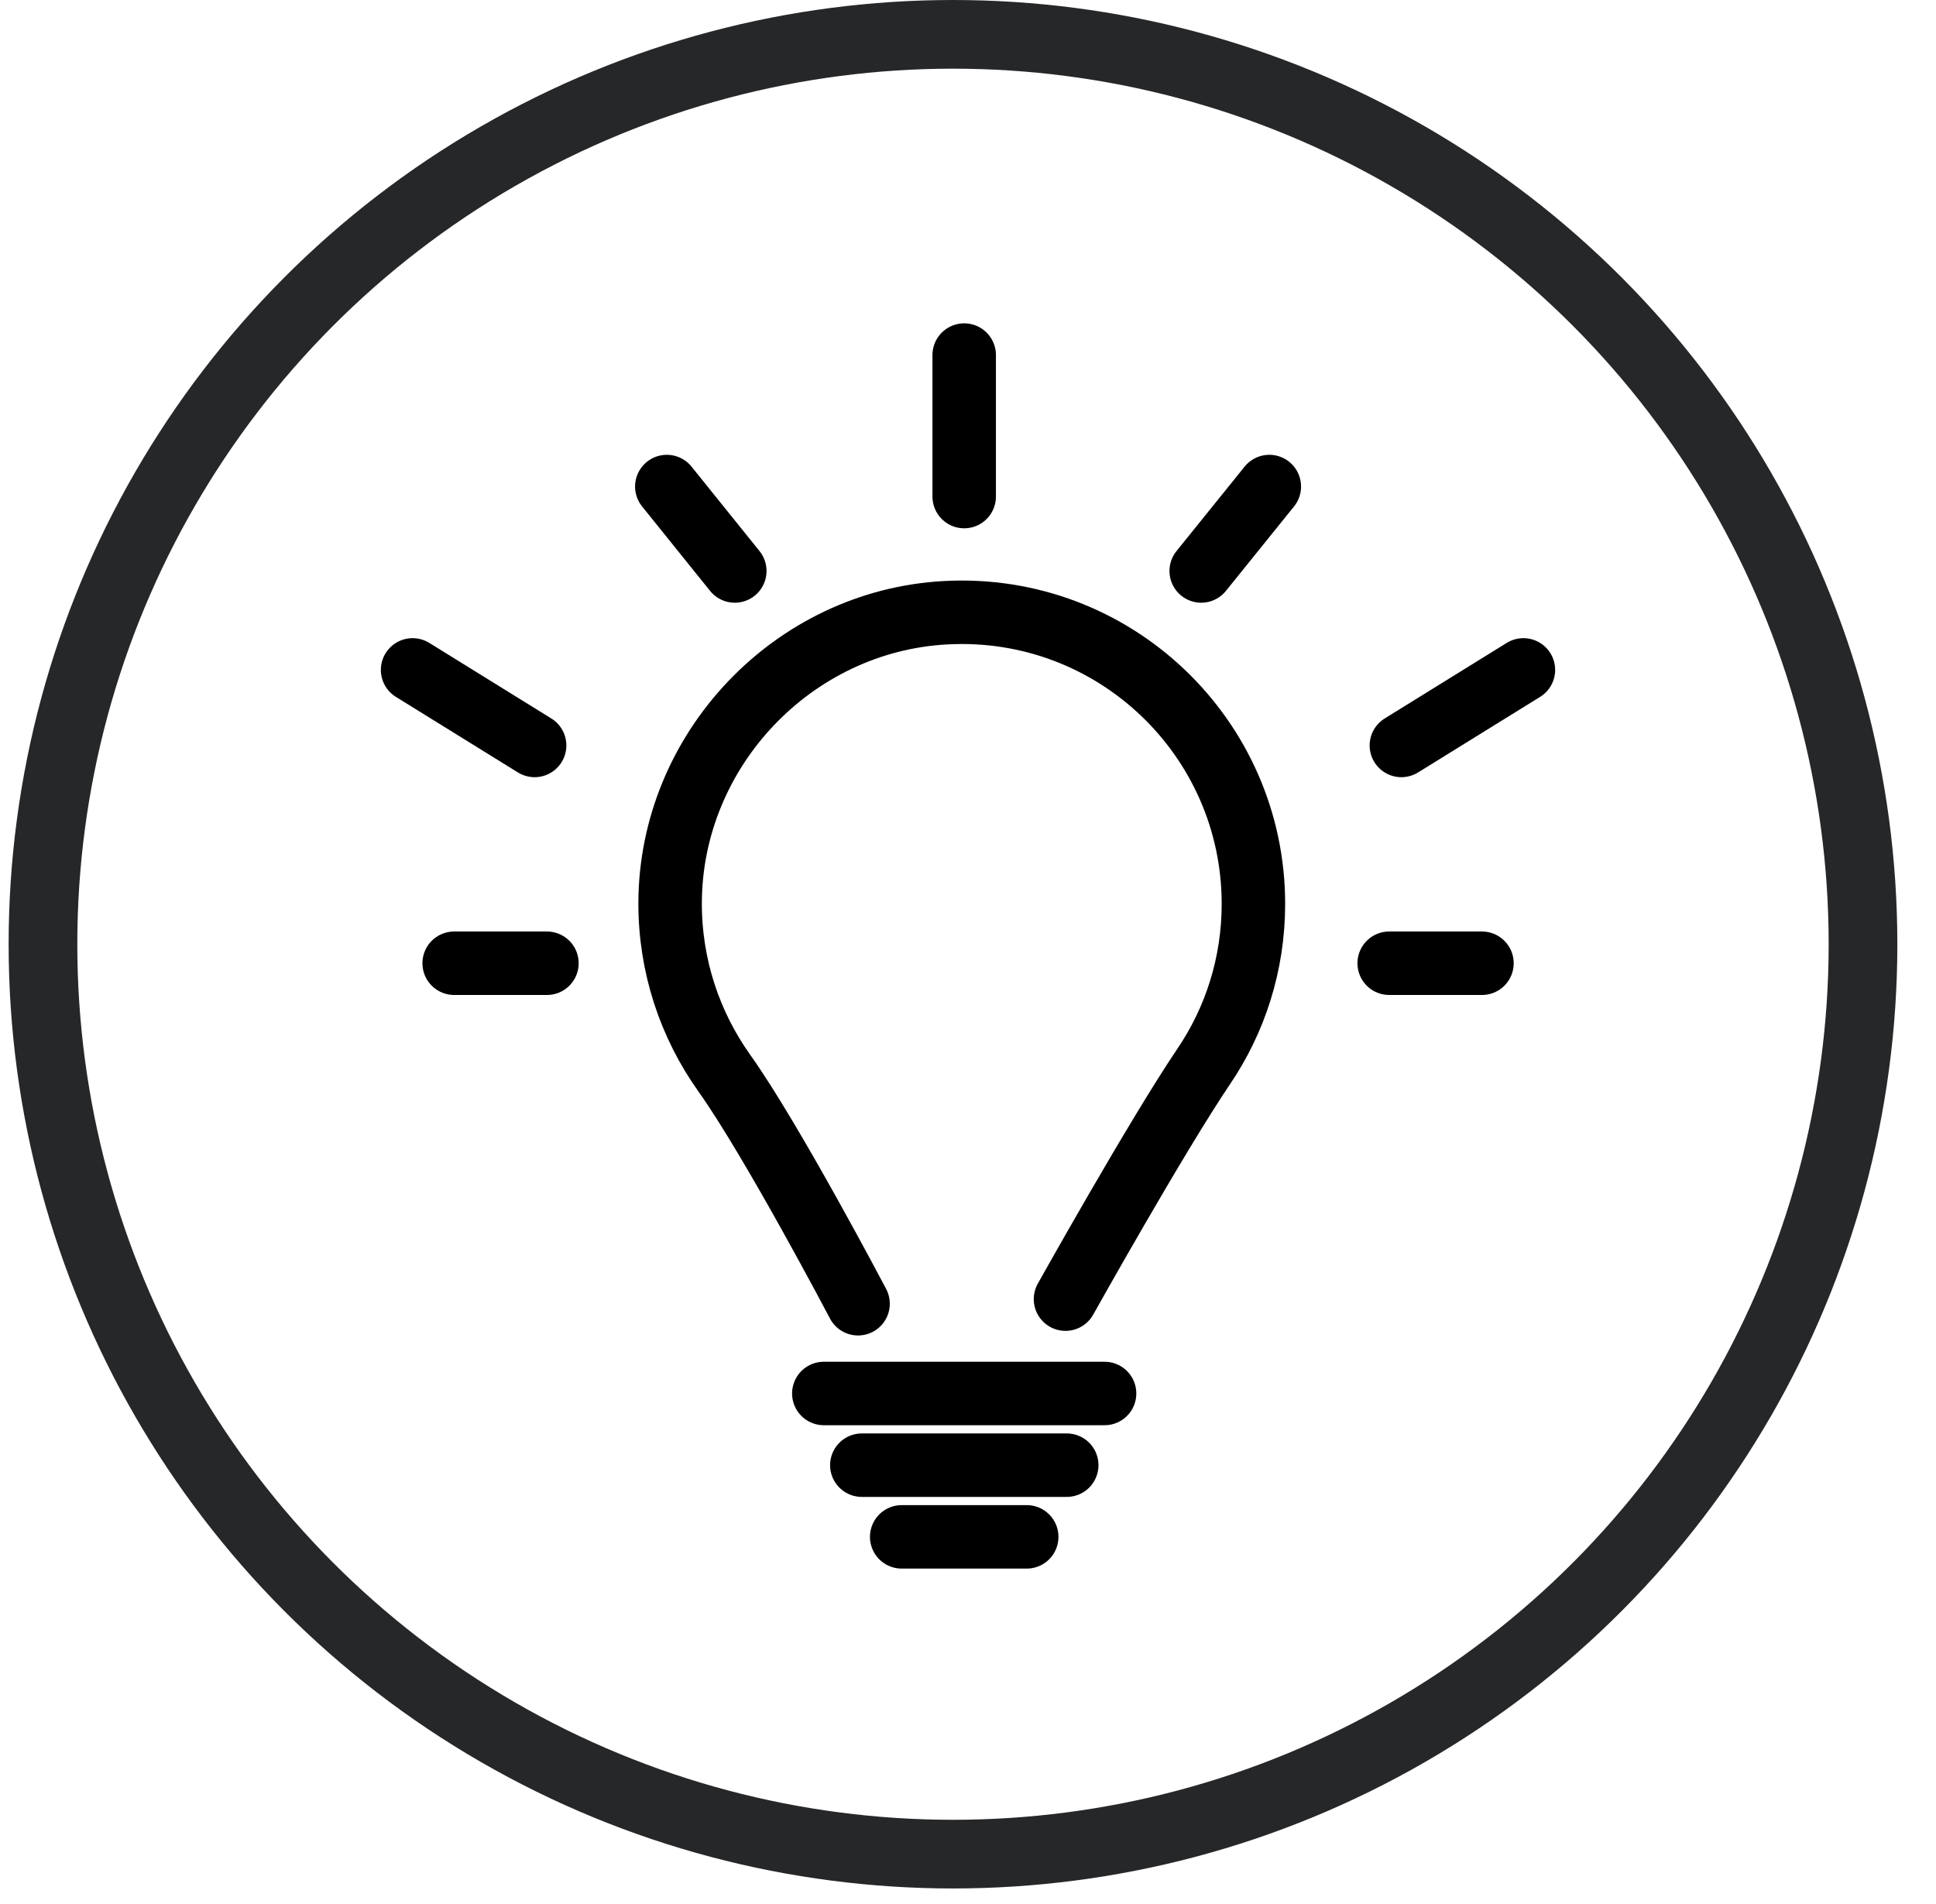
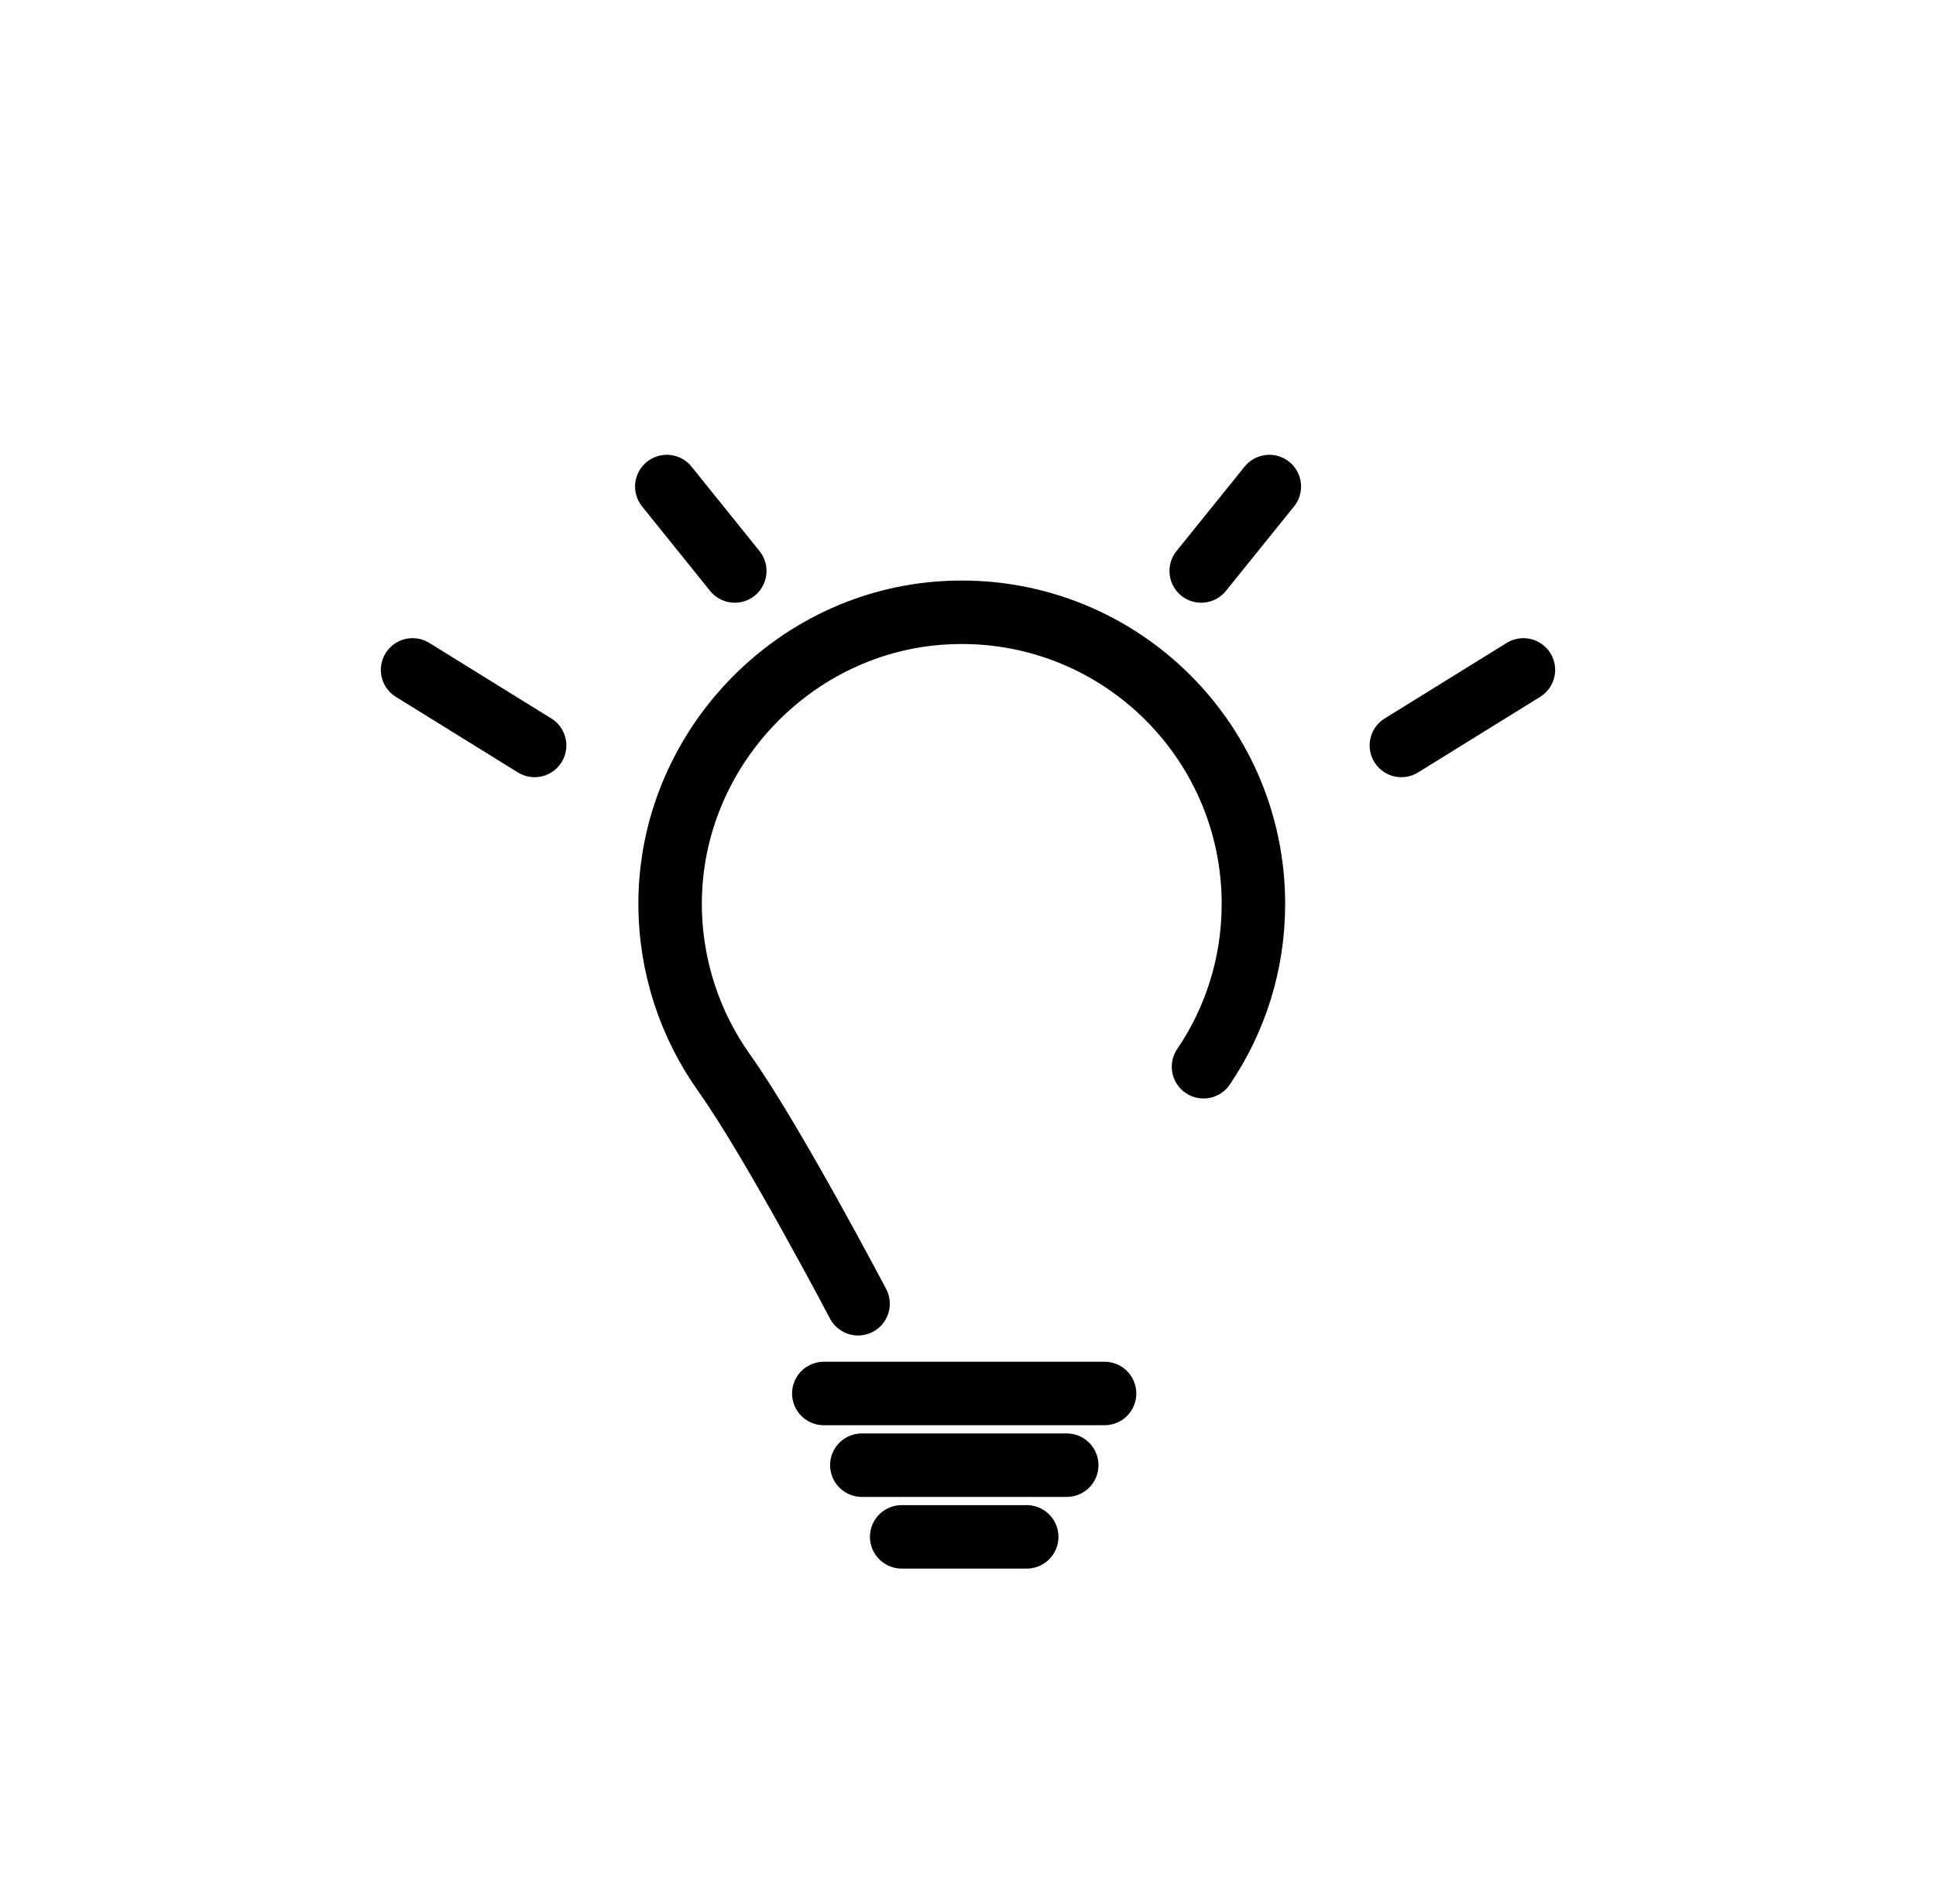
<svg xmlns="http://www.w3.org/2000/svg" width="61" height="60" viewBox="0 0 61 60" fill="none">
-   <circle cx="30.027" cy="29.755" r="28.673" stroke="#262729" stroke-width="2.164" />
-   <path d="M27.036 41.084C27.036 41.084 24.322 35.92 22.817 33.81C21.742 32.297 21.11 30.449 21.114 28.452C21.128 23.636 24.986 19.565 29.798 19.308C35.102 19.023 39.493 23.243 39.493 28.484C39.493 30.386 38.915 32.152 37.921 33.616C36.448 35.794 33.572 40.939 33.572 40.939" stroke="black" stroke-width="2" stroke-miterlimit="10" stroke-linecap="round" />
+   <path d="M27.036 41.084C27.036 41.084 24.322 35.92 22.817 33.81C21.742 32.297 21.11 30.449 21.114 28.452C21.128 23.636 24.986 19.565 29.798 19.308C35.102 19.023 39.493 23.243 39.493 28.484C39.493 30.386 38.915 32.152 37.921 33.616" stroke="black" stroke-width="2" stroke-miterlimit="10" stroke-linecap="round" />
  <path d="M25.957 43.912H34.803" stroke="black" stroke-width="2" stroke-miterlimit="10" stroke-linecap="round" />
  <path d="M27.155 46.171H33.611" stroke="black" stroke-width="2" stroke-miterlimit="10" stroke-linecap="round" />
  <path d="M28.411 48.43H32.35" stroke="black" stroke-width="2" stroke-miterlimit="10" stroke-linecap="round" />
  <path d="M13 21.11L16.845 23.491" stroke="black" stroke-width="2" stroke-miterlimit="10" stroke-linecap="round" />
-   <path d="M17.233 30.354H14.31" stroke="black" stroke-width="2" stroke-miterlimit="10" stroke-linecap="round" />
-   <path d="M30.38 15.648V11.189" stroke="black" stroke-width="2" stroke-miterlimit="10" stroke-linecap="round" />
  <path d="M21.01 15.332L23.152 17.993" stroke="black" stroke-width="2" stroke-miterlimit="10" stroke-linecap="round" />
  <path d="M48 21.11L44.155 23.491" stroke="black" stroke-width="2" stroke-miterlimit="10" stroke-linecap="round" />
-   <path d="M43.771 30.354H46.694" stroke="black" stroke-width="2" stroke-miterlimit="10" stroke-linecap="round" />
  <path d="M39.994 15.332L37.848 17.993" stroke="black" stroke-width="2" stroke-miterlimit="10" stroke-linecap="round" />
</svg>